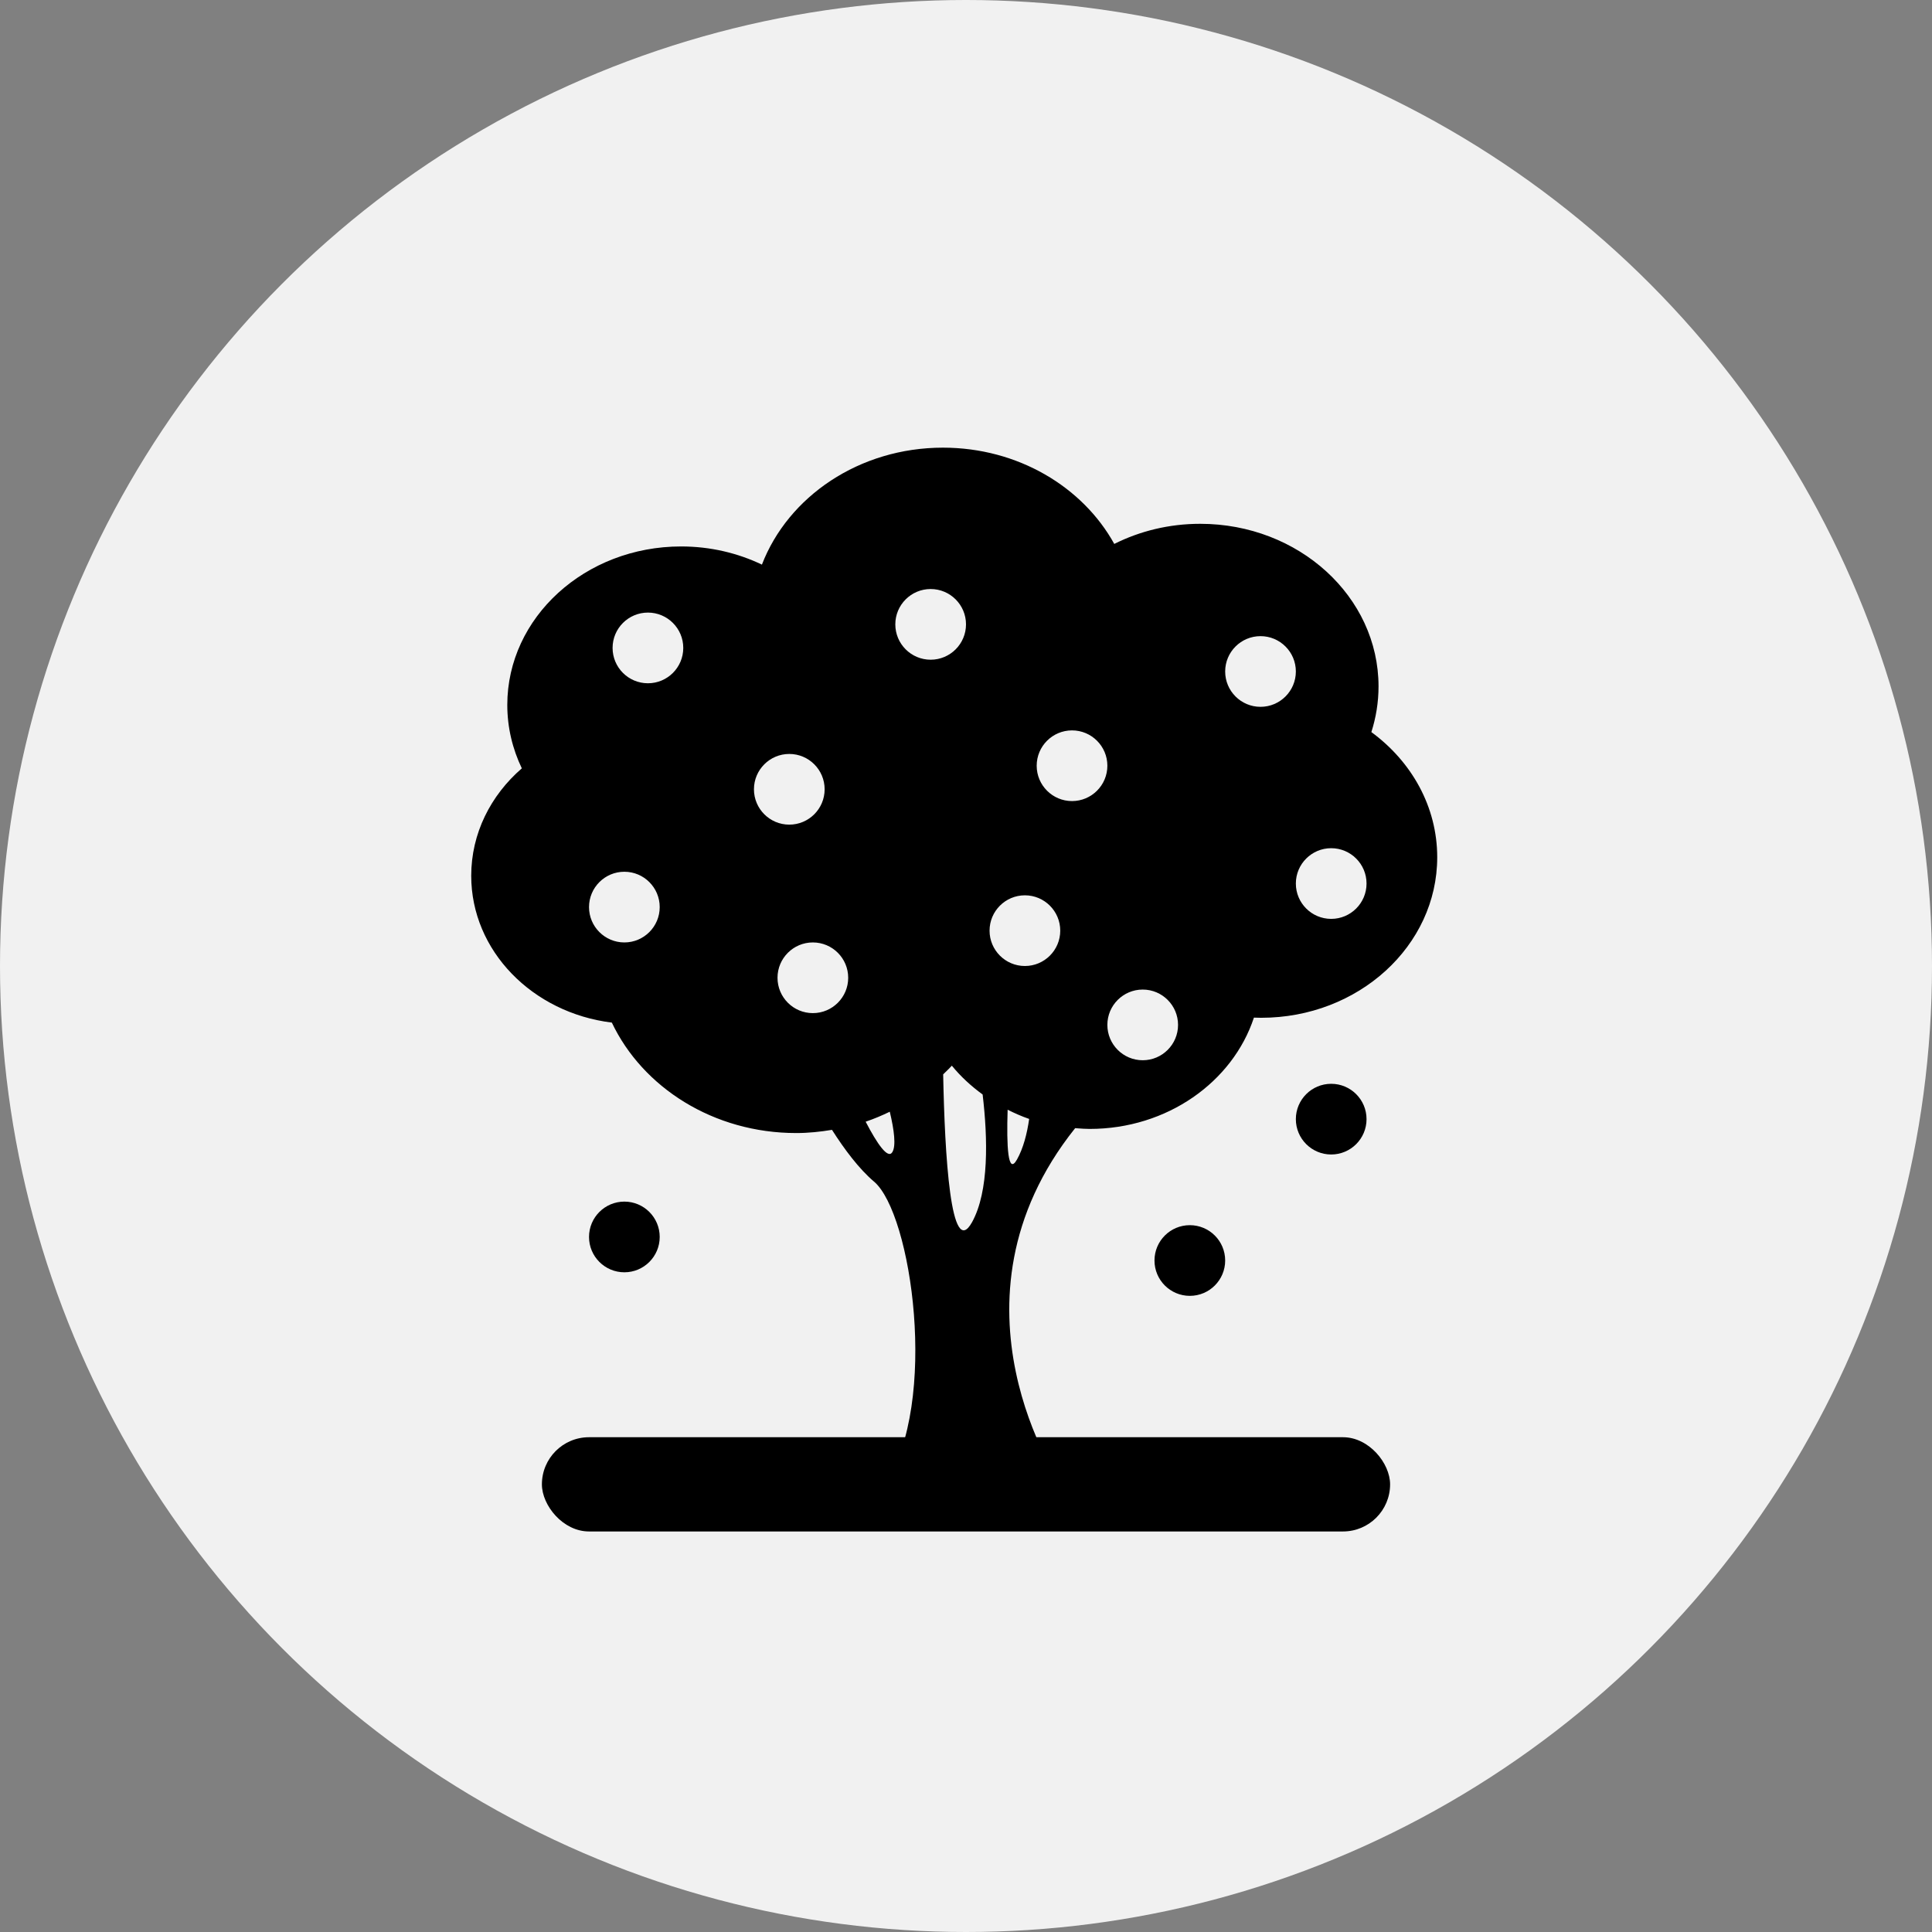
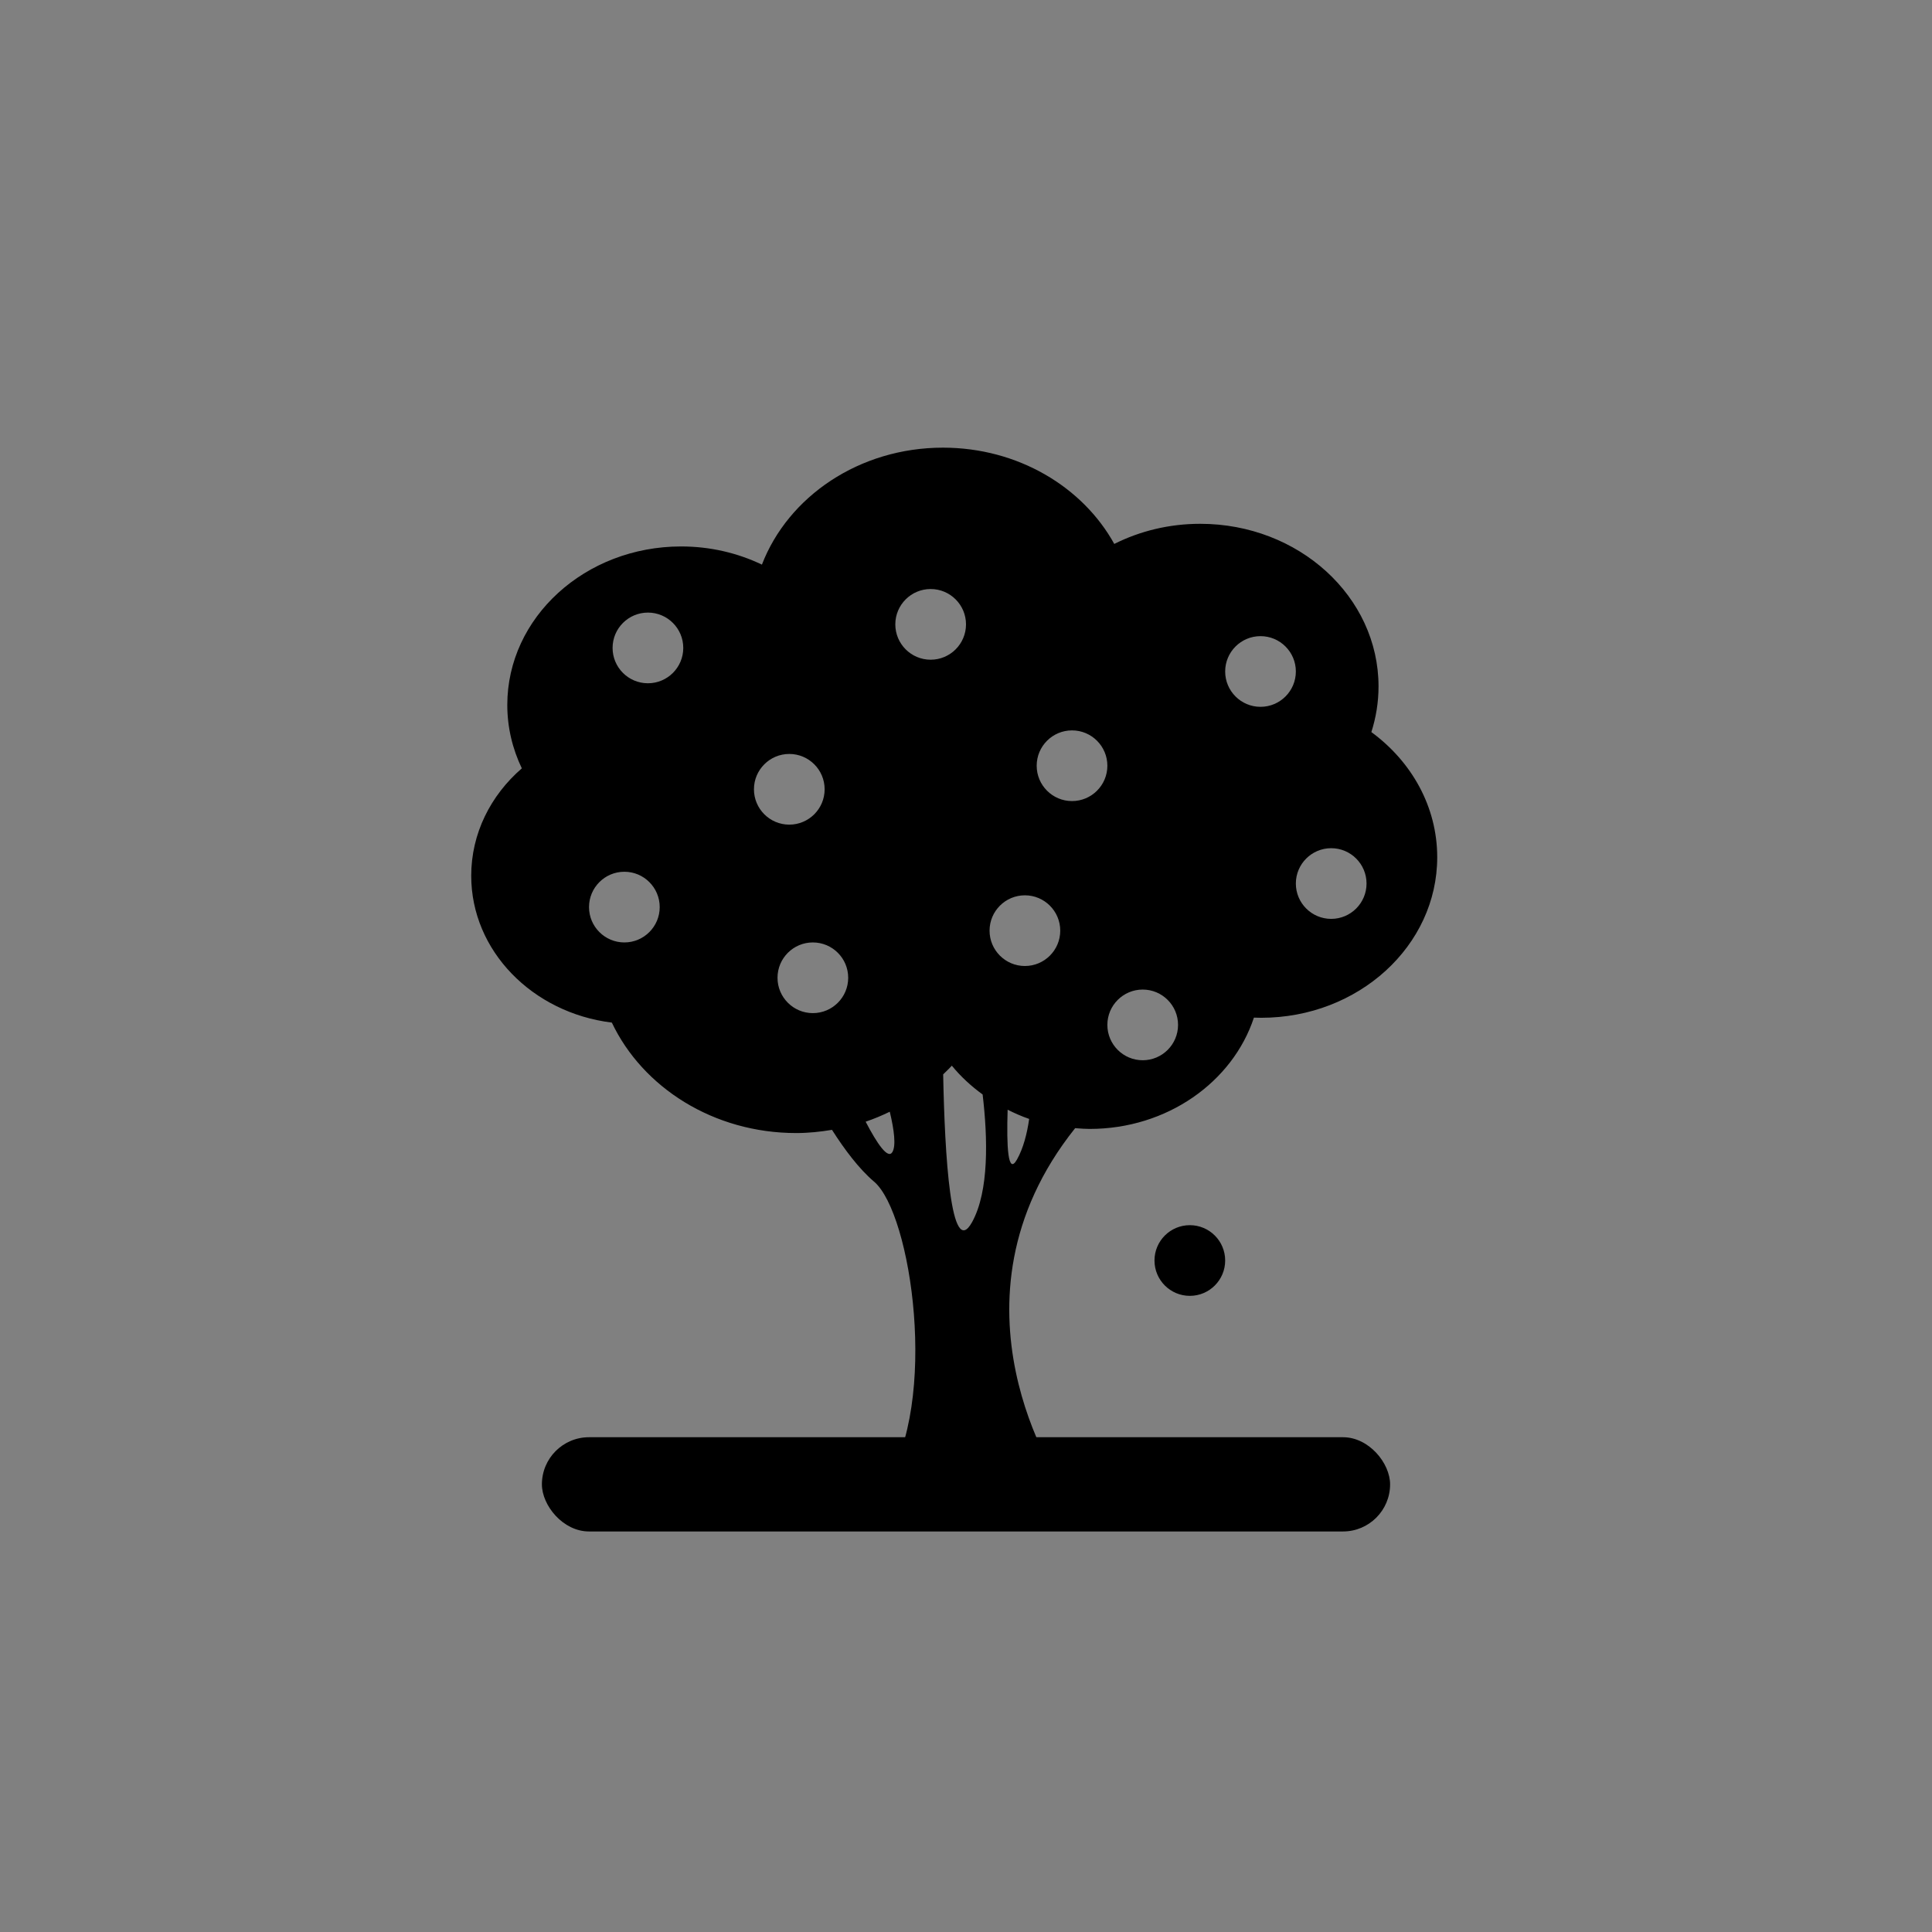
<svg xmlns="http://www.w3.org/2000/svg" width="82" height="82" viewBox="0 0 82 82" fill="none">
  <rect x="0" y="0" width="82" height="82" fill="#808080" stroke="none" />
-   <circle cx="41" cy="41" r="41" fill="#F1F1F1" />
-   <circle cx="26.5" cy="52.5" r="1.5" fill="black" />
-   <path fill-rule="evenodd" clip-rule="evenodd" d="M58.205 31.072C58.401 30.457 58.509 29.807 58.509 29.134C58.509 25.322 55.121 22.232 50.941 22.232C49.617 22.232 48.376 22.542 47.293 23.086C45.953 20.663 43.201 19 40.022 19C36.47 19 33.452 21.073 32.338 23.964C31.313 23.473 30.147 23.193 28.909 23.193C24.835 23.193 21.531 26.205 21.531 29.92C21.531 30.877 21.753 31.787 22.148 32.611C20.825 33.757 20 35.375 20 37.17C20 40.357 22.599 42.988 25.968 43.402C27.278 46.16 30.289 48.09 33.795 48.09C34.314 48.09 34.819 48.036 35.312 47.954C35.841 48.784 36.461 49.613 37.095 50.15C38.692 51.498 39.858 59.523 37.563 63H45.033C45.033 63 39.712 55.297 45.633 47.882L45.72 47.889L45.72 47.889C45.895 47.902 46.069 47.915 46.248 47.915C49.538 47.915 52.318 45.923 53.22 43.191C53.322 43.194 53.425 43.198 53.529 43.198C57.655 43.198 61 40.147 61 36.384C61 34.236 59.909 32.321 58.205 31.072ZM37.873 48.901C37.684 49.208 37.232 48.551 36.741 47.608C37.095 47.489 37.435 47.345 37.765 47.185C37.953 47.969 38.036 48.637 37.873 48.901ZM41.259 51.869C40.35 53.516 40.097 48.987 40.031 45.599C40.063 45.567 40.097 45.535 40.13 45.503L40.13 45.502L40.13 45.502C40.222 45.413 40.314 45.325 40.399 45.23C40.773 45.69 41.217 46.097 41.706 46.454C41.927 48.32 41.98 50.561 41.259 51.869ZM43.164 49.213C42.779 49.9 42.717 48.664 42.767 47.1C43.061 47.247 43.364 47.382 43.681 47.491C43.592 48.113 43.434 48.733 43.164 49.213ZM29 27.5C29 28.328 28.328 29 27.5 29C26.672 29 26 28.328 26 27.5C26 26.672 26.672 26 27.5 26C28.328 26 29 26.672 29 27.5ZM39.5 28C40.328 28 41 27.328 41 26.5C41 25.672 40.328 25 39.5 25C38.672 25 38 25.672 38 26.5C38 27.328 38.672 28 39.5 28ZM45 39.5C45 40.328 44.328 41 43.5 41C42.672 41 42 40.328 42 39.5C42 38.672 42.672 38 43.5 38C44.328 38 45 38.672 45 39.5ZM33.5 35C34.328 35 35 34.328 35 33.5C35 32.672 34.328 32 33.5 32C32.672 32 32 32.672 32 33.5C32 34.328 32.672 35 33.5 35ZM47 32.5C47 33.328 46.328 34 45.5 34C44.672 34 44 33.328 44 32.5C44 31.672 44.672 31 45.5 31C46.328 31 47 31.672 47 32.5ZM34.5 43C35.328 43 36 42.328 36 41.5C36 40.672 35.328 40 34.5 40C33.672 40 33 40.672 33 41.5C33 42.328 33.672 43 34.5 43ZM28 38.5C28 39.328 27.328 40 26.5 40C25.672 40 25 39.328 25 38.5C25 37.672 25.672 37 26.5 37C27.328 37 28 37.672 28 38.5ZM48.5 45C49.328 45 50 44.328 50 43.5C50 42.672 49.328 42 48.5 42C47.672 42 47 42.672 47 43.5C47 44.328 47.672 45 48.5 45ZM55 28.5C55 29.328 54.328 30 53.5 30C52.672 30 52 29.328 52 28.5C52 27.672 52.672 27 53.5 27C54.328 27 55 27.672 55 28.5ZM56.5 39C57.328 39 58 38.328 58 37.5C58 36.672 57.328 36 56.5 36C55.672 36 55 36.672 55 37.5C55 38.328 55.672 39 56.5 39Z" fill="black" />
-   <circle cx="56.5" cy="47.5" r="1.5" fill="black" />
+   <path fill-rule="evenodd" clip-rule="evenodd" d="M58.205 31.072C58.401 30.457 58.509 29.807 58.509 29.134C58.509 25.322 55.121 22.232 50.941 22.232C49.617 22.232 48.376 22.542 47.293 23.086C45.953 20.663 43.201 19 40.022 19C36.47 19 33.452 21.073 32.338 23.964C31.313 23.473 30.147 23.193 28.909 23.193C24.835 23.193 21.531 26.205 21.531 29.92C21.531 30.877 21.753 31.787 22.148 32.611C20.825 33.757 20 35.375 20 37.17C20 40.357 22.599 42.988 25.968 43.402C27.278 46.16 30.289 48.09 33.795 48.09C34.314 48.09 34.819 48.036 35.312 47.954C35.841 48.784 36.461 49.613 37.095 50.15C38.692 51.498 39.858 59.523 37.563 63H45.033C45.033 63 39.712 55.297 45.633 47.882L45.72 47.889L45.72 47.889C45.895 47.902 46.069 47.915 46.248 47.915C49.538 47.915 52.318 45.923 53.22 43.191C53.322 43.194 53.425 43.198 53.529 43.198C57.655 43.198 61 40.147 61 36.384C61 34.236 59.909 32.321 58.205 31.072M37.873 48.901C37.684 49.208 37.232 48.551 36.741 47.608C37.095 47.489 37.435 47.345 37.765 47.185C37.953 47.969 38.036 48.637 37.873 48.901ZM41.259 51.869C40.35 53.516 40.097 48.987 40.031 45.599C40.063 45.567 40.097 45.535 40.13 45.503L40.13 45.502L40.13 45.502C40.222 45.413 40.314 45.325 40.399 45.23C40.773 45.69 41.217 46.097 41.706 46.454C41.927 48.32 41.98 50.561 41.259 51.869ZM43.164 49.213C42.779 49.9 42.717 48.664 42.767 47.1C43.061 47.247 43.364 47.382 43.681 47.491C43.592 48.113 43.434 48.733 43.164 49.213ZM29 27.5C29 28.328 28.328 29 27.5 29C26.672 29 26 28.328 26 27.5C26 26.672 26.672 26 27.5 26C28.328 26 29 26.672 29 27.5ZM39.5 28C40.328 28 41 27.328 41 26.5C41 25.672 40.328 25 39.5 25C38.672 25 38 25.672 38 26.5C38 27.328 38.672 28 39.5 28ZM45 39.5C45 40.328 44.328 41 43.5 41C42.672 41 42 40.328 42 39.5C42 38.672 42.672 38 43.5 38C44.328 38 45 38.672 45 39.5ZM33.5 35C34.328 35 35 34.328 35 33.5C35 32.672 34.328 32 33.5 32C32.672 32 32 32.672 32 33.5C32 34.328 32.672 35 33.5 35ZM47 32.5C47 33.328 46.328 34 45.5 34C44.672 34 44 33.328 44 32.5C44 31.672 44.672 31 45.5 31C46.328 31 47 31.672 47 32.5ZM34.5 43C35.328 43 36 42.328 36 41.5C36 40.672 35.328 40 34.5 40C33.672 40 33 40.672 33 41.5C33 42.328 33.672 43 34.5 43ZM28 38.5C28 39.328 27.328 40 26.5 40C25.672 40 25 39.328 25 38.5C25 37.672 25.672 37 26.5 37C27.328 37 28 37.672 28 38.5ZM48.5 45C49.328 45 50 44.328 50 43.5C50 42.672 49.328 42 48.5 42C47.672 42 47 42.672 47 43.5C47 44.328 47.672 45 48.5 45ZM55 28.5C55 29.328 54.328 30 53.5 30C52.672 30 52 29.328 52 28.5C52 27.672 52.672 27 53.5 27C54.328 27 55 27.672 55 28.5ZM56.5 39C57.328 39 58 38.328 58 37.5C58 36.672 57.328 36 56.5 36C55.672 36 55 36.672 55 37.5C55 38.328 55.672 39 56.5 39Z" fill="black" />
  <circle cx="50.5" cy="53.5" r="1.5" fill="black" />
  <rect x="23" y="61" width="36" height="4" rx="2" fill="black" />
</svg>